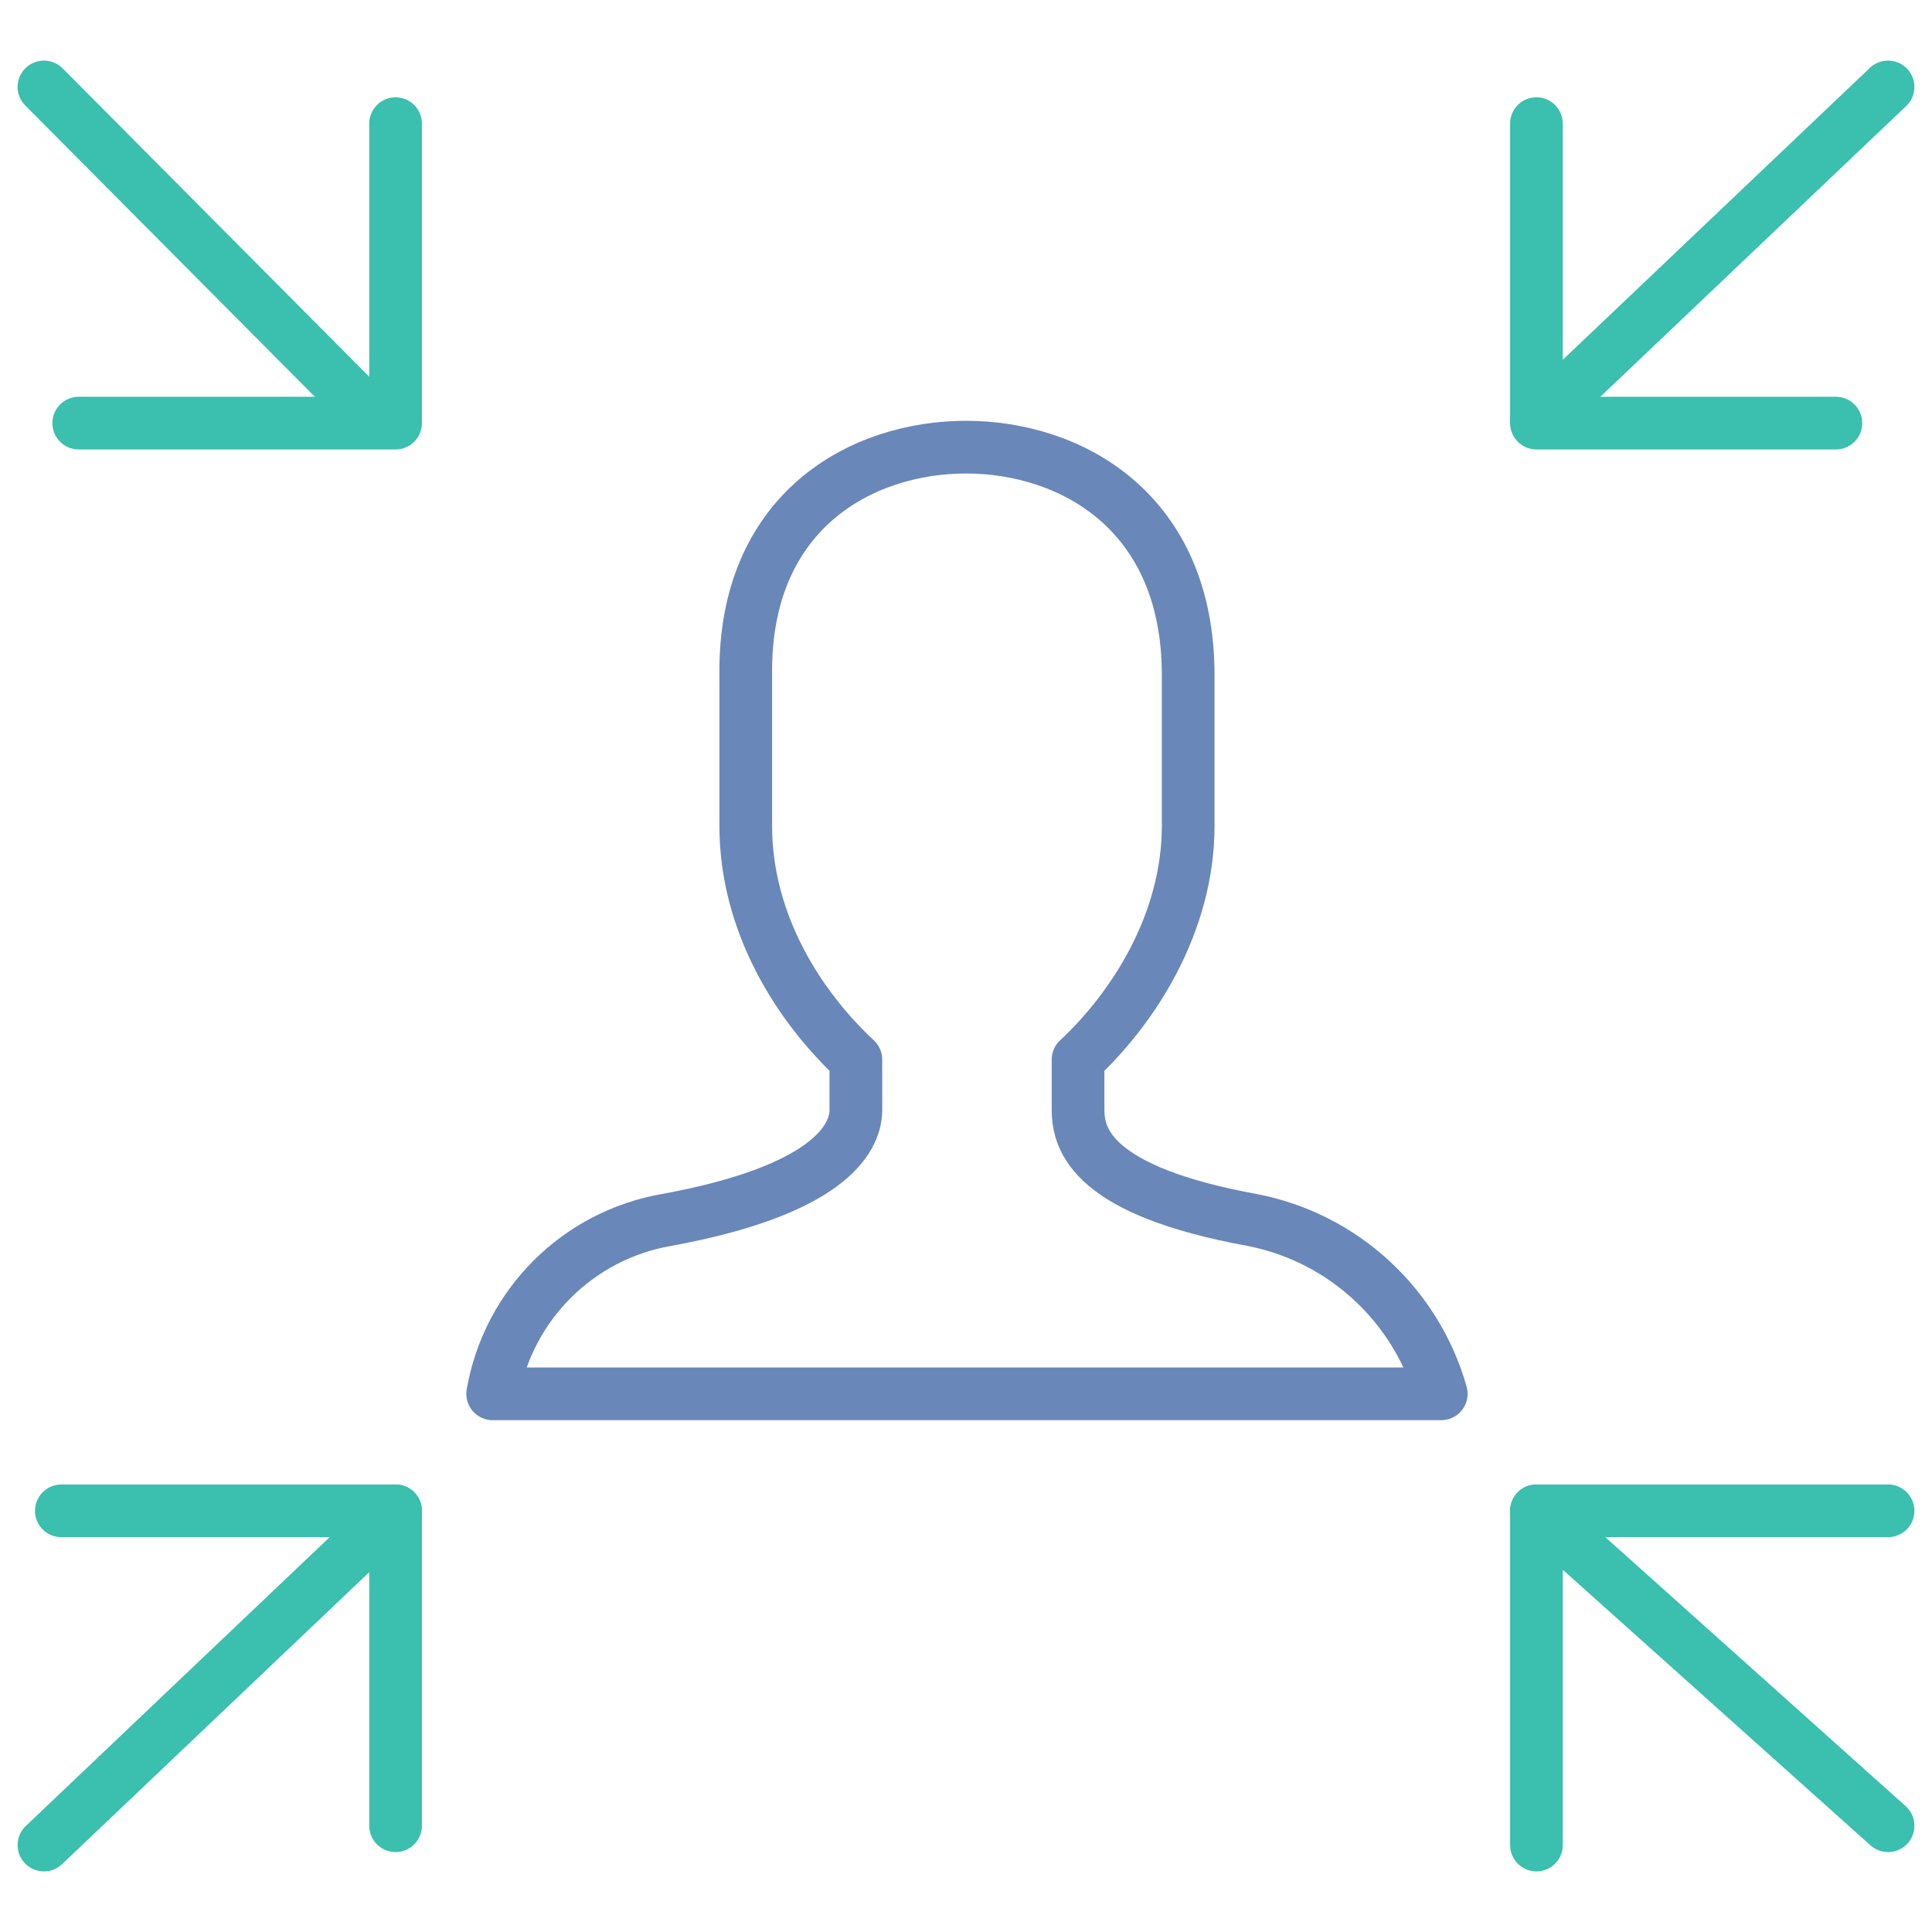
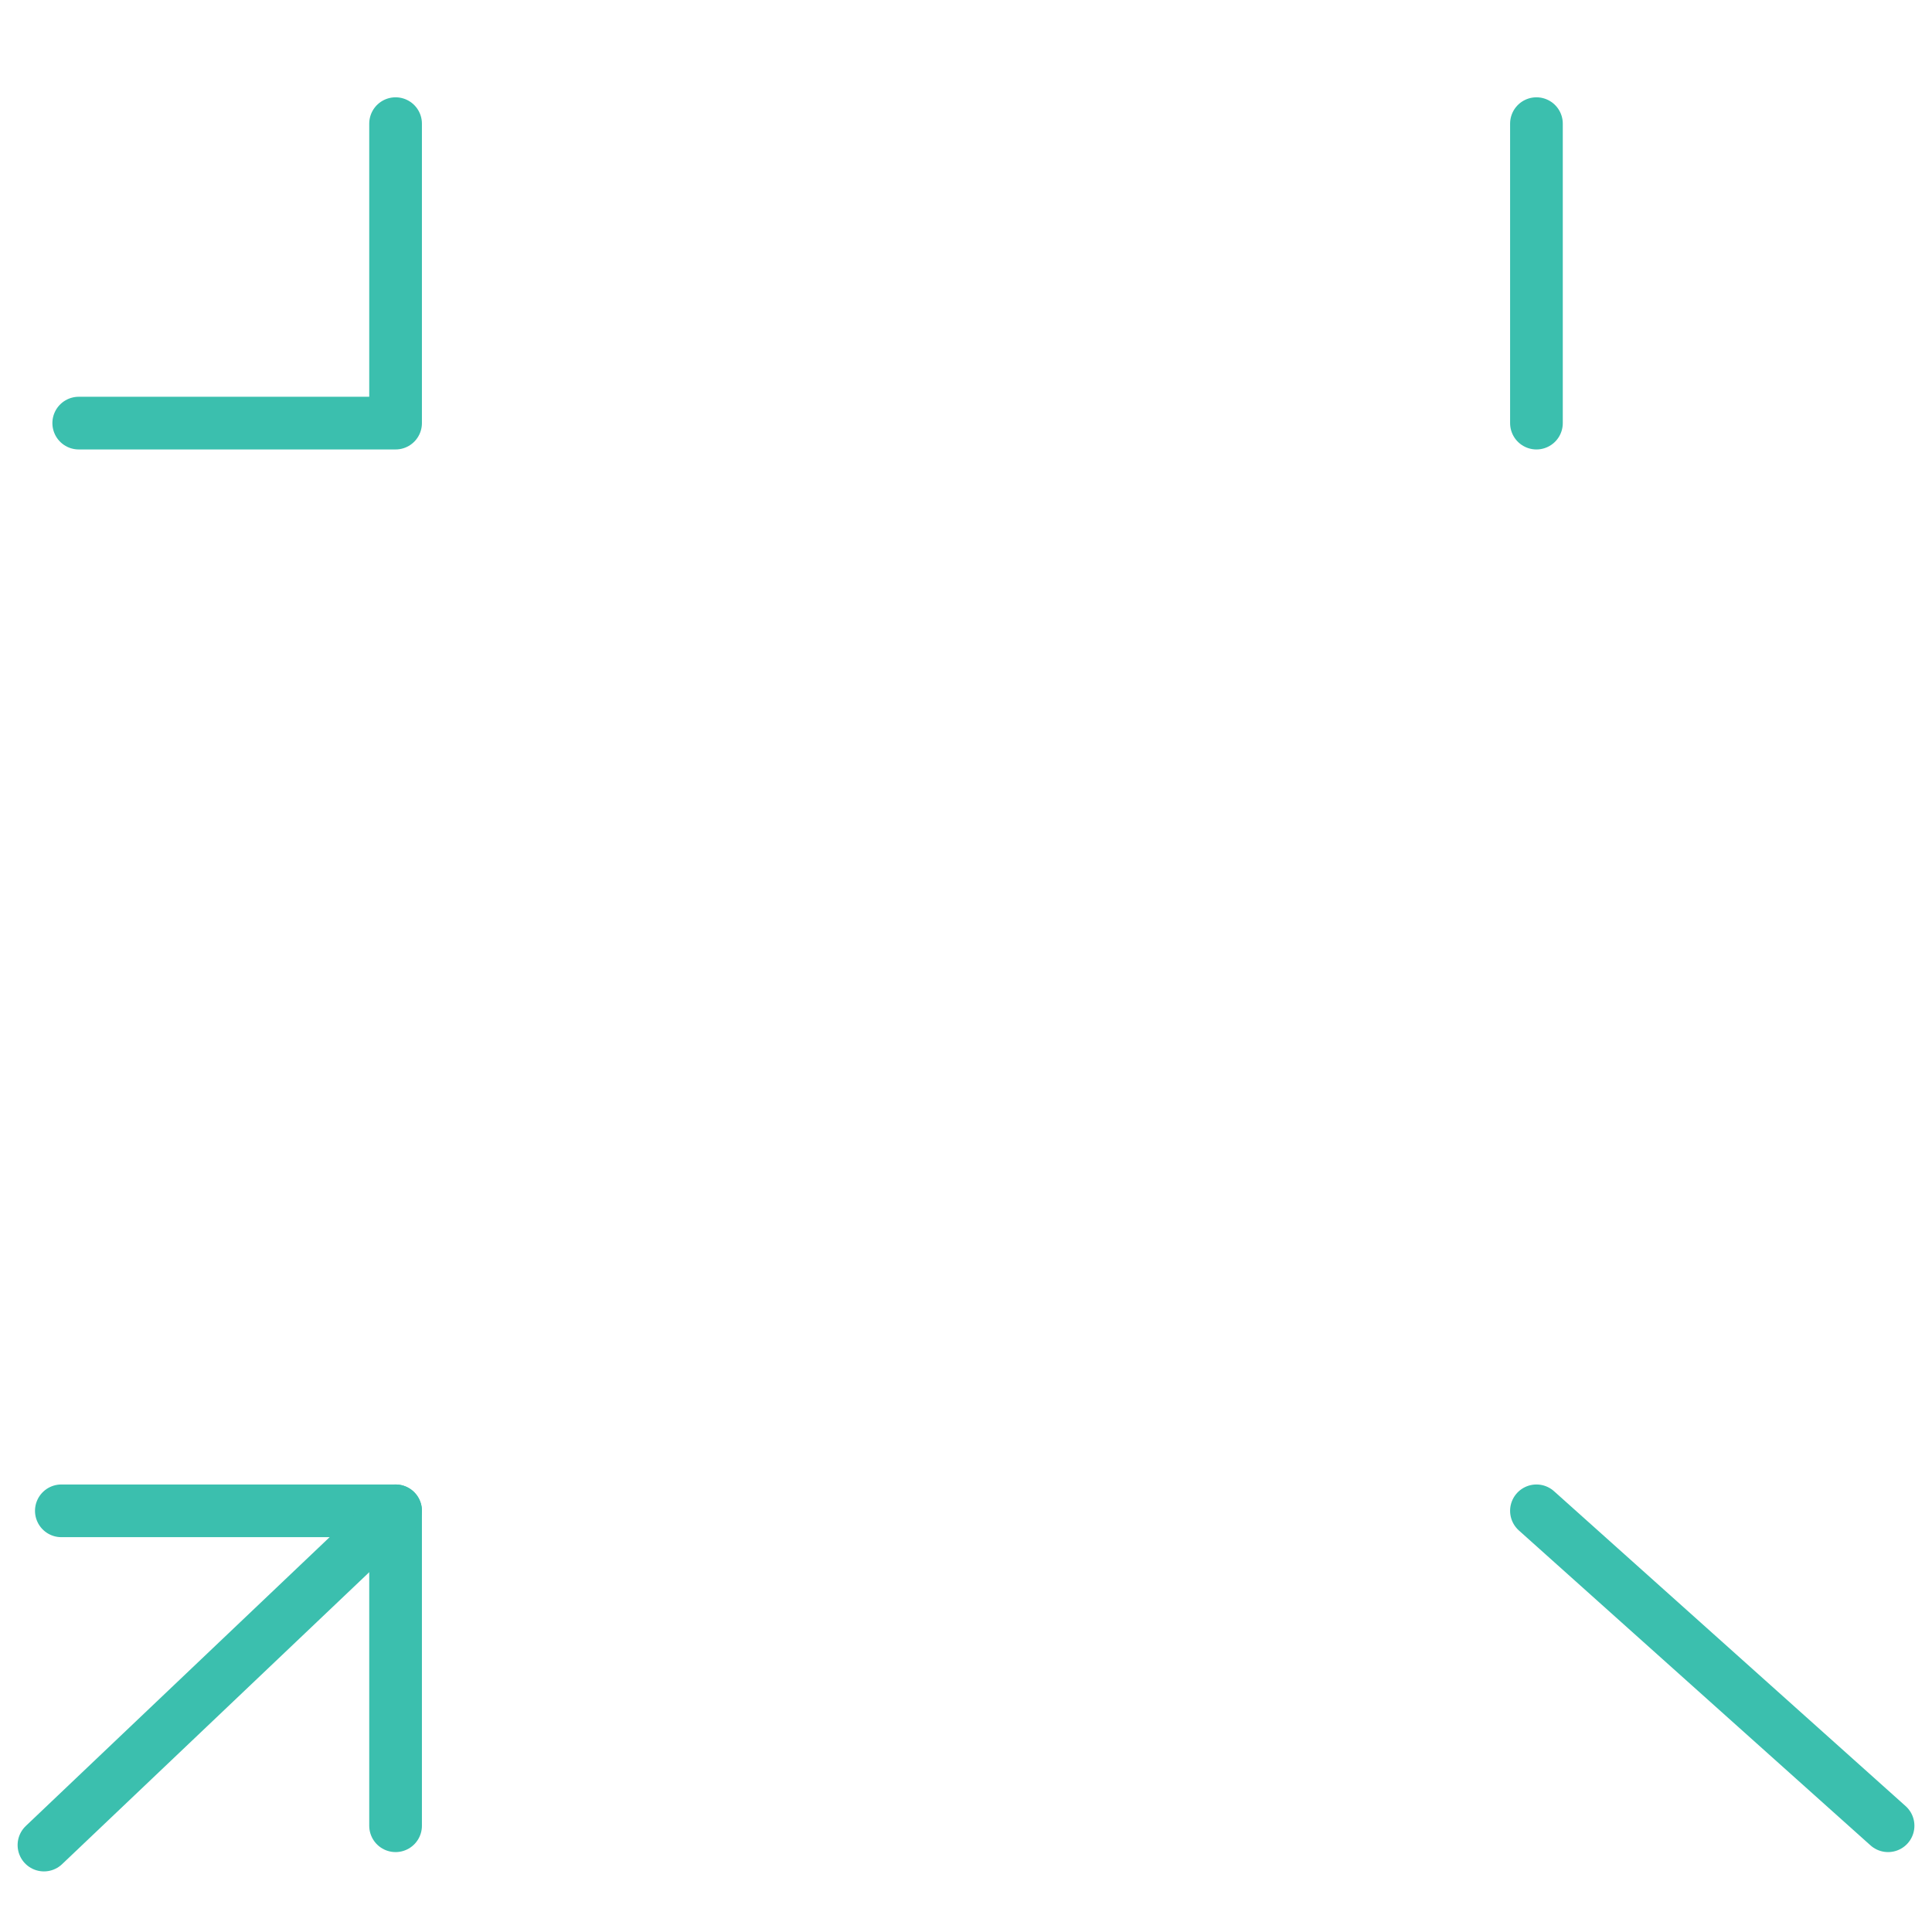
<svg xmlns="http://www.w3.org/2000/svg" version="1.1" id="Layer_1" x="0px" y="0px" viewBox="0 0 100 100" style="enable-background:new 0 0 100 100;" xml:space="preserve">
  <style type="text/css">
	.st0{fill:none;}
	.st1{fill:none;stroke:#6987B9;stroke-width:2.727;stroke-linecap:round;stroke-linejoin:round;stroke-miterlimit:10;}
	.st2{fill:none;stroke:#3BBFAE;stroke-width:2.727;stroke-linecap:round;stroke-linejoin:round;stroke-miterlimit:10;}
</style>
  <g id="Icon-Client_Focus" transform="translate(-913.525 -1066)">
-     <rect id="Rectangle_125" x="913.5" y="1066" class="st0" width="100" height="100" />
    <g id="user-2707_cda0c21e-1ce2-40b9-86d4-41cd9947f013" transform="translate(941.525 1091.444)">
-       <path id="Path" class="st1" d="M33.5,17.3c0,5-2.8,9.4-5.7,12.1v2.6c0,1.6,0.8,4.2,9,5.7c4.7,0.9,8.5,4.4,9.8,9H-2.5    c0.8-4.6,4.4-8.2,9-9c8.2-1.5,9.8-4.1,9.8-5.7v-2.6c-2.9-2.7-5.7-7-5.7-12.1V9.5C10.5,1,16.6-2.3,22-2.3S33.5,1,33.5,9.5V17.3z" />
-     </g>
+       </g>
    <g id="Group" transform="translate(916 1071)">
      <g id="Group_7" transform="translate(85.051)">
-         <path id="Stroke_1" class="st2" d="M-8,16.8L10.2-0.5" />
-         <path id="Stroke_6" class="st2" d="M-8,1.4v15.5H7.5" />
+         <path id="Stroke_6" class="st2" d="M-8,1.4v15.5" />
      </g>
      <g id="Group_5" transform="translate(0 81)">
        <path id="Stroke_3" class="st2" d="M18,8.5V-7.8H0.7" />
        <path id="Stroke_7" class="st2" d="M-0.2,9.5L18-7.8" />
      </g>
      <g id="Group_6">
-         <path id="Stroke_9" class="st2" d="M17,16.8L-0.2-0.5" />
        <path id="Stroke_12" class="st2" d="M18,1.4v15.5H1.6" />
      </g>
      <g id="Group_4" transform="translate(85.051 81)">
        <path id="Stroke_13" class="st2" d="M-8-7.8L10.2,8.5" />
-         <path id="Stroke_15" class="st2" d="M-8,9.5V-7.8h18.2" />
      </g>
    </g>
  </g>
</svg>